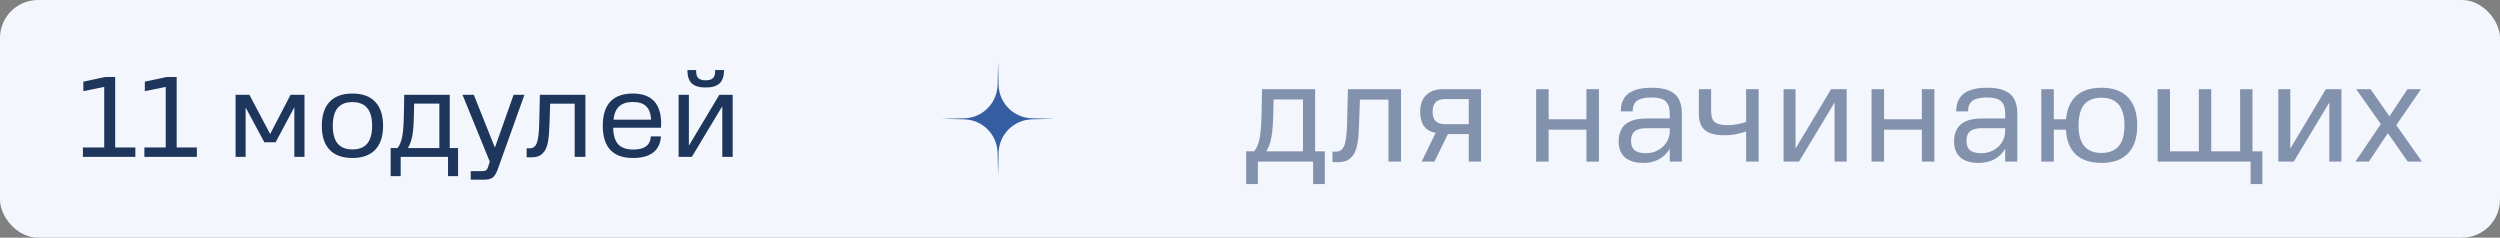
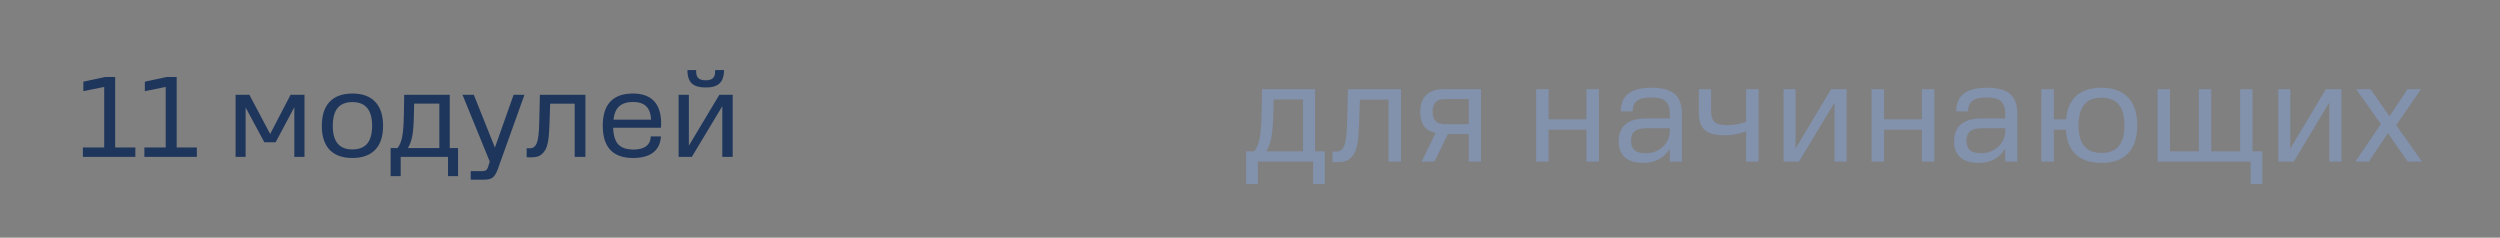
<svg xmlns="http://www.w3.org/2000/svg" width="263" height="25" viewBox="0 0 263 25" fill="none">
  <rect x="0" y="0" width="263" height="25" fill="#808080" stroke="none" />
-   <rect width="263" height="25" rx="4" fill="#F3F6FC" />
  <path d="M14.24 16.5H8.72V15.516H10.964V9.144L8.768 9.588V8.592L11.072 8.1H12.116V15.516H14.24V16.5ZM20.709 16.5H15.189V15.516H17.433V9.144L15.237 9.588V8.592L17.541 8.1H18.585V15.516H20.709V16.5ZM25.84 11.304V16.5H24.784V9.972H26.236L28.42 14.1L30.568 9.972H32.032V16.5H30.964V11.28L28.996 14.964H27.808L25.84 11.304ZM40.3 13.236C40.3 14.34 40.024 15.18 39.472 15.756C38.92 16.332 38.12 16.62 37.072 16.62C36.024 16.62 35.224 16.332 34.672 15.756C34.128 15.18 33.856 14.344 33.856 13.248C33.856 12.136 34.128 11.292 34.672 10.716C35.224 10.132 36.024 9.84 37.072 9.84C38.128 9.84 38.928 10.132 39.472 10.716C40.024 11.292 40.3 12.132 40.3 13.236ZM35.008 13.248C35.008 14.072 35.18 14.692 35.524 15.108C35.868 15.516 36.384 15.72 37.072 15.72C37.768 15.72 38.288 15.516 38.632 15.108C38.976 14.692 39.148 14.068 39.148 13.236C39.148 12.404 38.976 11.78 38.632 11.364C38.288 10.948 37.768 10.74 37.072 10.74C36.376 10.74 35.856 10.948 35.512 11.364C35.176 11.78 35.008 12.408 35.008 13.248ZM42.152 18.528H41.096V15.576H41.816C42.056 15.28 42.224 14.868 42.32 14.34C42.416 13.812 42.472 13.032 42.488 12L42.524 9.972H47.312V15.576H48.188V18.528H47.132V16.5H42.152V18.528ZM43.568 10.896L43.544 12C43.528 12.992 43.472 13.752 43.376 14.28C43.28 14.8 43.124 15.232 42.908 15.576H46.22V10.896H43.568ZM52.064 15.528L54.032 9.972H55.172L52.364 17.808C52.204 18.24 52.028 18.528 51.836 18.672C51.644 18.824 51.352 18.9 50.96 18.9H49.52V18H50.804C50.948 18 51.06 17.968 51.14 17.904C51.22 17.848 51.284 17.748 51.332 17.604L51.524 17.004L48.656 9.972H49.844L52.064 15.528ZM55.405 16.536V15.6H55.741C56.077 15.6 56.317 15.424 56.461 15.072C56.613 14.712 56.701 14.028 56.725 13.02L56.797 9.972H61.585V16.5H60.457V10.908H57.877L57.805 13.08C57.781 13.84 57.733 14.428 57.661 14.844C57.589 15.26 57.481 15.584 57.337 15.816C57.177 16.072 56.985 16.26 56.761 16.38C56.545 16.492 56.261 16.548 55.909 16.548C55.765 16.548 55.657 16.548 55.585 16.548C55.513 16.548 55.453 16.544 55.405 16.536ZM66.591 16.62C65.535 16.62 64.739 16.336 64.203 15.768C63.675 15.2 63.411 14.352 63.411 13.224C63.411 12.104 63.675 11.26 64.203 10.692C64.739 10.124 65.531 9.84 66.579 9.84C67.571 9.84 68.315 10.108 68.811 10.644C69.307 11.172 69.555 11.972 69.555 13.044C69.555 13.092 69.551 13.14 69.543 13.188C69.543 13.236 69.539 13.32 69.531 13.44H64.503C64.527 14.24 64.707 14.824 65.043 15.192C65.387 15.552 65.919 15.732 66.639 15.732C67.223 15.732 67.667 15.616 67.971 15.384C68.283 15.152 68.447 14.808 68.463 14.352H69.531C69.483 15.096 69.211 15.66 68.715 16.044C68.219 16.428 67.511 16.62 66.591 16.62ZM66.591 10.728C65.959 10.728 65.475 10.88 65.139 11.184C64.811 11.48 64.611 11.948 64.539 12.588H68.499C68.459 11.94 68.283 11.468 67.971 11.172C67.667 10.876 67.207 10.728 66.591 10.728ZM75.23 7.548V7.368H76.166C76.166 8.008 76.01 8.476 75.698 8.772C75.394 9.06 74.91 9.204 74.246 9.204C73.574 9.204 73.082 9.06 72.77 8.772C72.466 8.476 72.314 8.008 72.314 7.368H73.238V7.548C73.238 7.852 73.318 8.08 73.478 8.232C73.646 8.376 73.902 8.448 74.246 8.448C74.582 8.448 74.83 8.376 74.99 8.232C75.15 8.08 75.23 7.852 75.23 7.548ZM77.078 16.5H75.986V11.172L72.782 16.5H71.39V9.972H72.47V15.324L75.674 9.972H77.078V16.5Z" fill="#1E355C" />
-   <path d="M111 12.5C111 15.814 108.314 18.5 105 18.5C101.686 18.5 99 15.814 99 12.5C99 9.186 101.686 6.5 105 6.5C108.314 6.5 111 9.186 111 12.5Z" fill="#F3F6FC" />
-   <path d="M105 6.5L105.053 8.926C105.094 10.853 106.647 12.406 108.574 12.447L111 12.5L108.574 12.553C106.647 12.594 105.094 14.147 105.053 16.074L105 18.5L104.947 16.074C104.906 14.147 103.353 12.594 101.426 12.553L99 12.5L101.426 12.447C103.353 12.406 104.906 10.853 104.947 8.926L105 6.5Z" fill="#355DA1" />
  <path d="M132.33 19.366H131.098V15.922H131.938C132.218 15.577 132.414 15.096 132.526 14.48C132.638 13.864 132.703 12.954 132.722 11.75L132.764 9.384H138.35V15.922H139.372V19.366H138.14V17H132.33V19.366ZM133.982 10.462L133.954 11.75C133.935 12.907 133.87 13.794 133.758 14.41C133.646 15.017 133.464 15.521 133.212 15.922H137.076V10.462H133.982ZM140.177 17.042V15.95H140.569C140.961 15.95 141.241 15.745 141.409 15.334C141.586 14.914 141.689 14.116 141.717 12.94L141.801 9.384H147.387V17H146.071V10.476H143.061L142.977 13.01C142.949 13.897 142.893 14.583 142.809 15.068C142.725 15.553 142.599 15.931 142.431 16.202C142.244 16.501 142.02 16.72 141.759 16.86C141.507 16.991 141.175 17.056 140.765 17.056C140.597 17.056 140.471 17.056 140.387 17.056C140.303 17.056 140.233 17.051 140.177 17.042ZM149.405 11.764C149.405 11.008 149.611 10.425 150.021 10.014C150.441 9.594 151.034 9.384 151.799 9.384H155.803V17H154.515V14.102H152.317L150.903 17H149.559L151.029 13.976C150.497 13.883 150.091 13.649 149.811 13.276C149.541 12.893 149.405 12.389 149.405 11.764ZM150.707 11.764C150.707 12.203 150.815 12.529 151.029 12.744C151.244 12.959 151.58 13.066 152.037 13.066H154.515V10.42H152.037C151.58 10.42 151.244 10.532 151.029 10.756C150.815 10.971 150.707 11.307 150.707 11.764ZM162.917 17H161.601V9.384H162.917V12.548H166.893V9.384H168.209V17H166.893V13.64H162.917V17ZM171.753 11.722H170.507C170.507 10.882 170.773 10.257 171.305 9.846C171.847 9.435 172.663 9.23 173.755 9.23C174.866 9.23 175.673 9.449 176.177 9.888C176.681 10.317 176.933 11.008 176.933 11.96V17H175.659V15.656C175.37 16.132 174.987 16.501 174.511 16.762C174.035 17.014 173.494 17.14 172.887 17.14C172.047 17.14 171.403 16.949 170.955 16.566C170.507 16.174 170.283 15.614 170.283 14.886C170.283 14.074 170.526 13.467 171.011 13.066C171.497 12.665 172.229 12.464 173.209 12.464H175.659V11.96C175.659 11.344 175.51 10.905 175.211 10.644C174.922 10.383 174.423 10.252 173.713 10.252C173.032 10.252 172.533 10.369 172.215 10.602C171.907 10.835 171.753 11.209 171.753 11.722ZM171.585 14.802C171.585 15.25 171.707 15.581 171.949 15.796C172.201 16.011 172.593 16.118 173.125 16.118C173.835 16.118 174.432 15.894 174.917 15.446C175.412 14.989 175.659 14.433 175.659 13.78V13.486H173.209C172.649 13.486 172.239 13.593 171.977 13.808C171.716 14.013 171.585 14.345 171.585 14.802ZM180.009 9.384V11.68C180.009 12.24 180.135 12.627 180.387 12.842C180.639 13.057 181.101 13.164 181.773 13.164C182.063 13.164 182.371 13.136 182.697 13.08C183.024 13.024 183.355 12.94 183.691 12.828V9.384H185.007V17H183.691V13.822C183.337 13.953 182.963 14.055 182.571 14.13C182.179 14.195 181.783 14.228 181.381 14.228C180.457 14.228 179.781 14.046 179.351 13.682C178.931 13.318 178.721 12.735 178.721 11.932V9.384H180.009ZM194.268 17H192.994V10.784L189.256 17H187.632V9.384H188.892V15.628L192.63 9.384H194.268V17ZM198.204 17H196.888V9.384H198.204V12.548H202.18V9.384H203.496V17H202.18V13.64H198.204V17ZM207.04 11.722H205.794C205.794 10.882 206.06 10.257 206.592 9.846C207.134 9.435 207.95 9.23 209.042 9.23C210.153 9.23 210.96 9.449 211.464 9.888C211.968 10.317 212.22 11.008 212.22 11.96V17H210.946V15.656C210.657 16.132 210.274 16.501 209.798 16.762C209.322 17.014 208.781 17.14 208.174 17.14C207.334 17.14 206.69 16.949 206.242 16.566C205.794 16.174 205.57 15.614 205.57 14.886C205.57 14.074 205.813 13.467 206.298 13.066C206.784 12.665 207.516 12.464 208.496 12.464H210.946V11.96C210.946 11.344 210.797 10.905 210.498 10.644C210.209 10.383 209.71 10.252 209 10.252C208.319 10.252 207.82 10.369 207.502 10.602C207.194 10.835 207.04 11.209 207.04 11.722ZM206.872 14.802C206.872 15.25 206.994 15.581 207.236 15.796C207.488 16.011 207.88 16.118 208.412 16.118C209.122 16.118 209.719 15.894 210.204 15.446C210.699 14.989 210.946 14.433 210.946 13.78V13.486H208.496C207.936 13.486 207.526 13.593 207.264 13.808C207.003 14.013 206.872 14.345 206.872 14.802ZM224.838 13.192C224.838 14.48 224.516 15.46 223.872 16.132C223.228 16.804 222.294 17.14 221.072 17.14C219.924 17.14 219.028 16.846 218.384 16.258C217.749 15.661 217.399 14.788 217.334 13.64H216.06V17H214.744V9.384H216.06V12.548H217.348C217.45 11.456 217.814 10.63 218.44 10.07C219.074 9.51 219.952 9.23 221.072 9.23C222.304 9.23 223.237 9.571 223.872 10.252C224.516 10.924 224.838 11.904 224.838 13.192ZM218.664 13.206C218.664 14.167 218.864 14.891 219.266 15.376C219.667 15.852 220.269 16.09 221.072 16.09C221.884 16.09 222.49 15.852 222.892 15.376C223.293 14.891 223.494 14.163 223.494 13.192C223.494 12.221 223.293 11.493 222.892 11.008C222.49 10.523 221.884 10.28 221.072 10.28C220.26 10.28 219.653 10.523 219.252 11.008C218.86 11.493 218.664 12.226 218.664 13.206ZM236.766 17H226.98V9.384H228.282V15.922H231.32V9.384H232.622V15.922H235.66V9.384H236.962V15.922H237.998V19.366H236.766V17ZM246.317 17H245.043V10.784L241.305 17H239.681V9.384H240.941V15.628L244.679 9.384H246.317V17ZM251.205 14.004L249.203 17H247.789L250.463 13.052L247.873 9.384H249.385L251.373 12.24L253.263 9.384H254.691L252.087 13.164L254.789 17H253.291L251.205 14.004Z" fill="#8291AC" />
</svg>